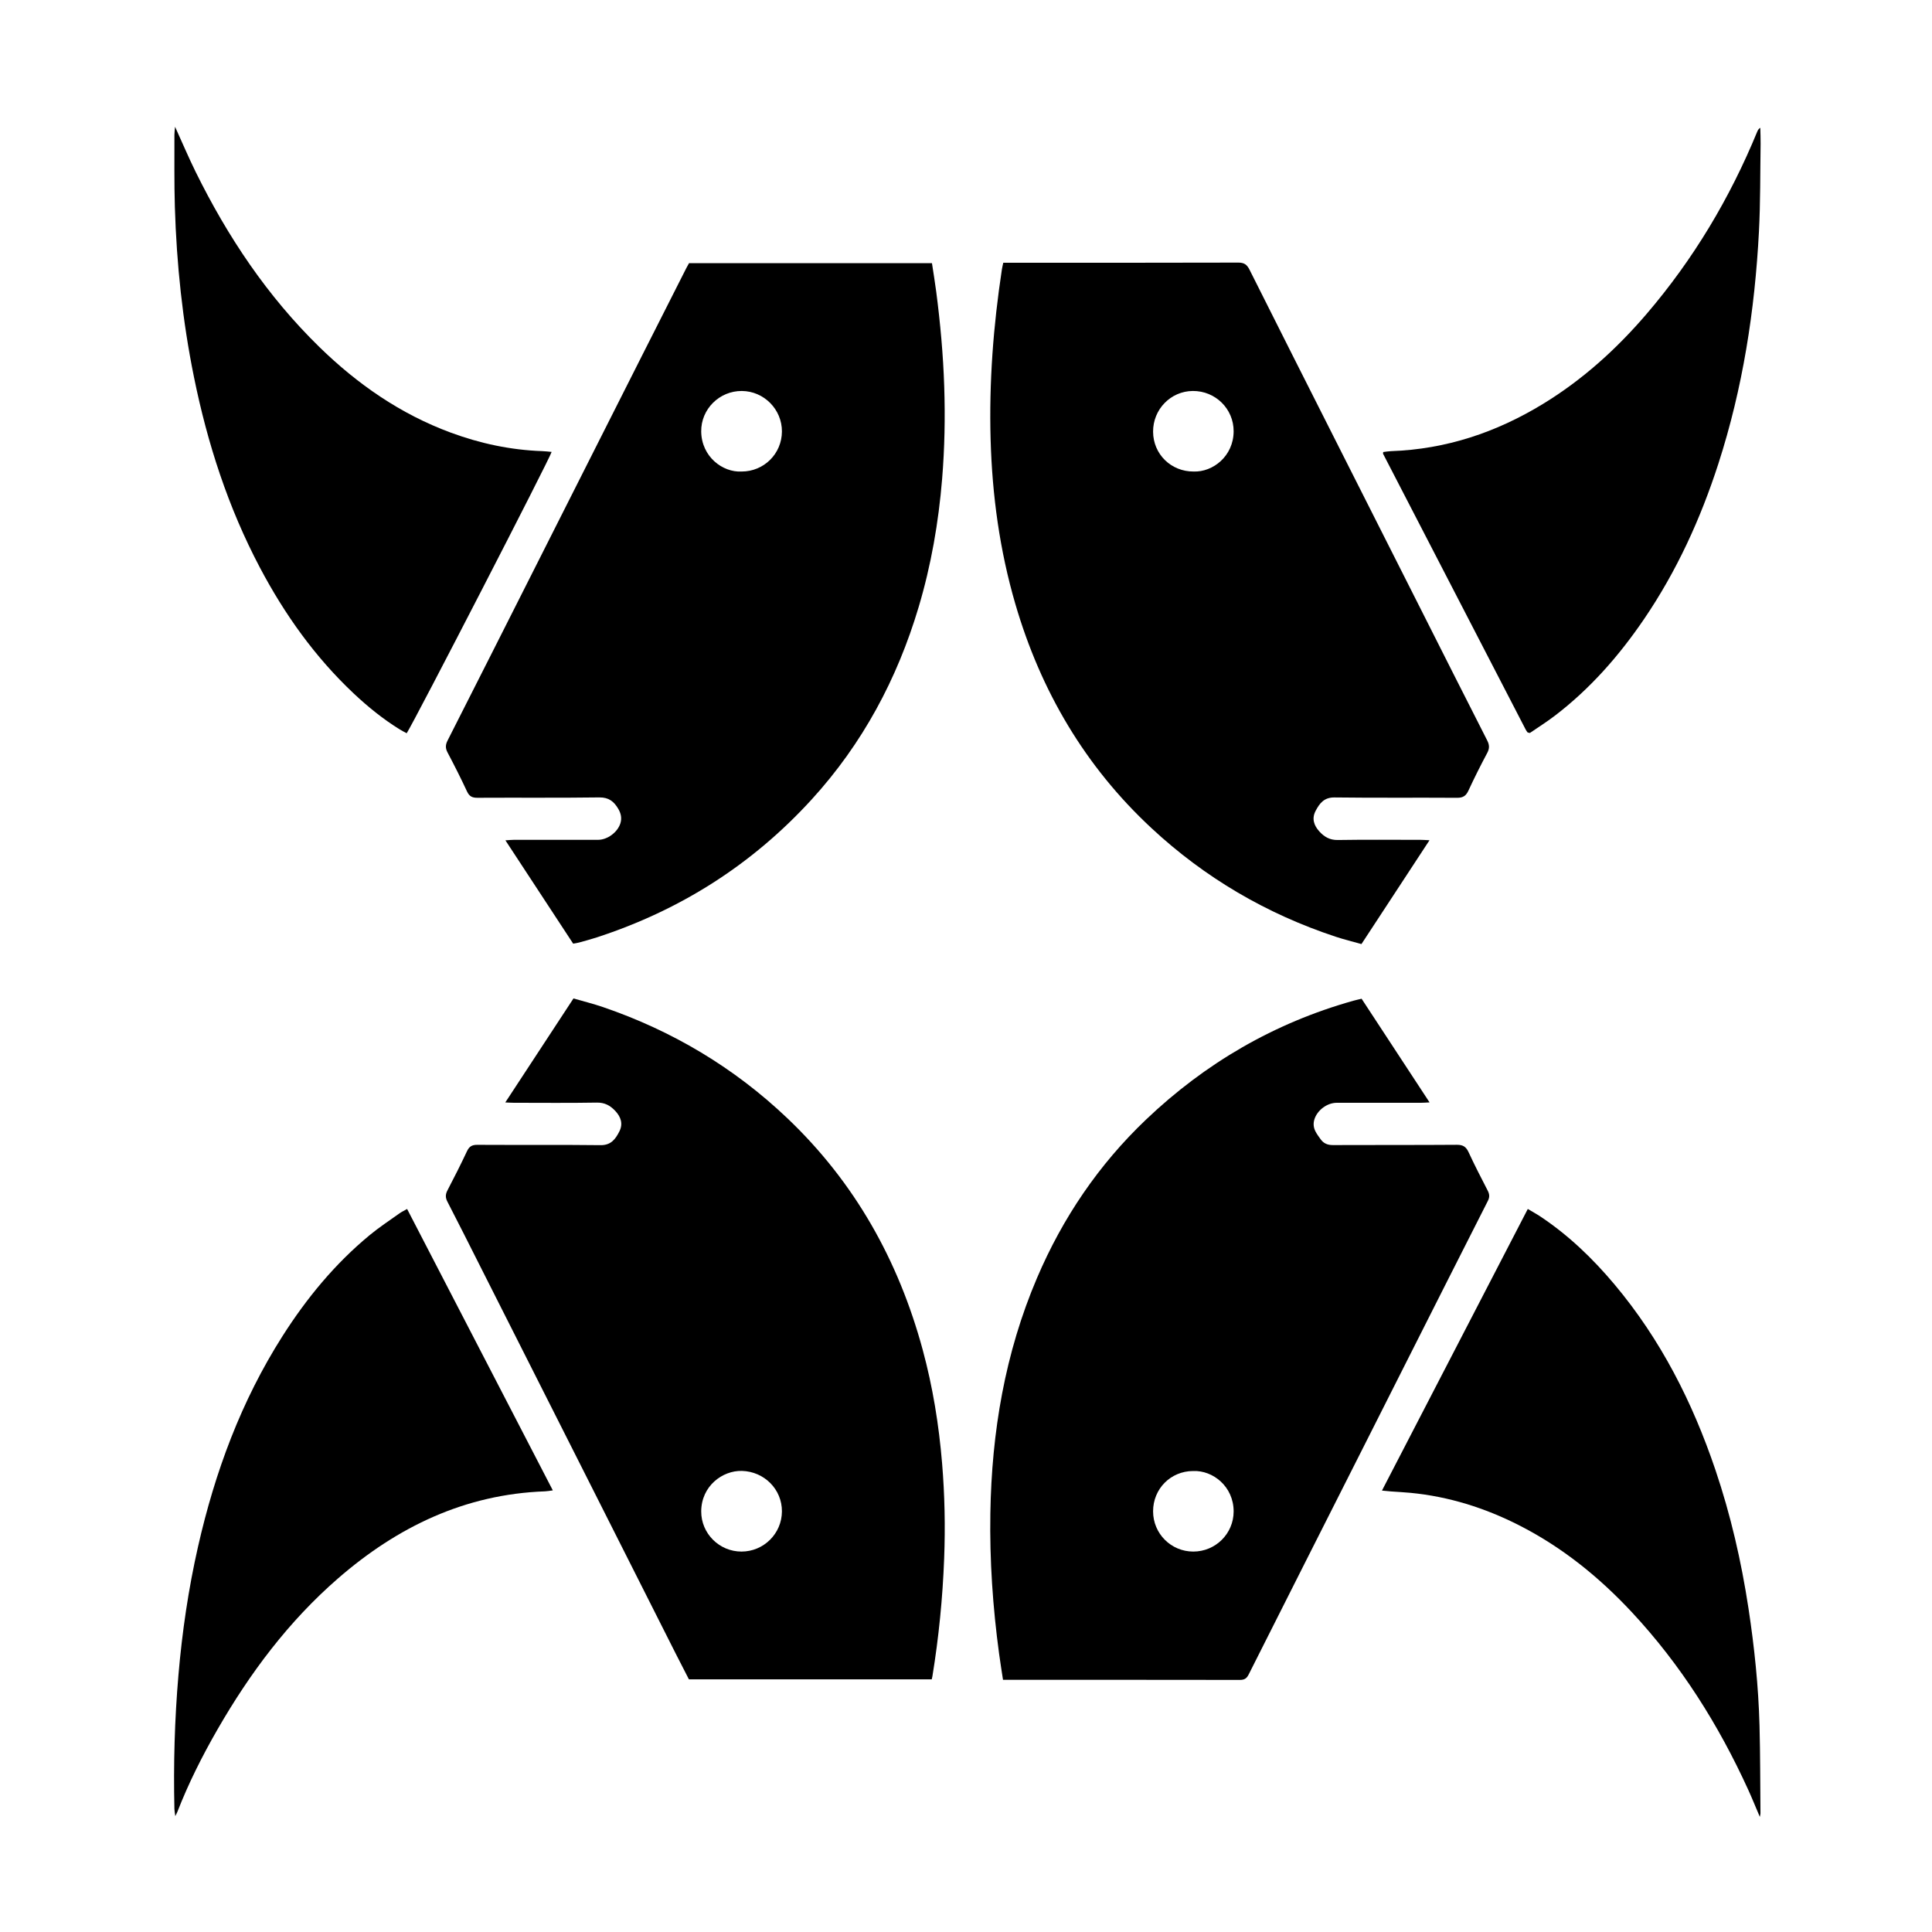
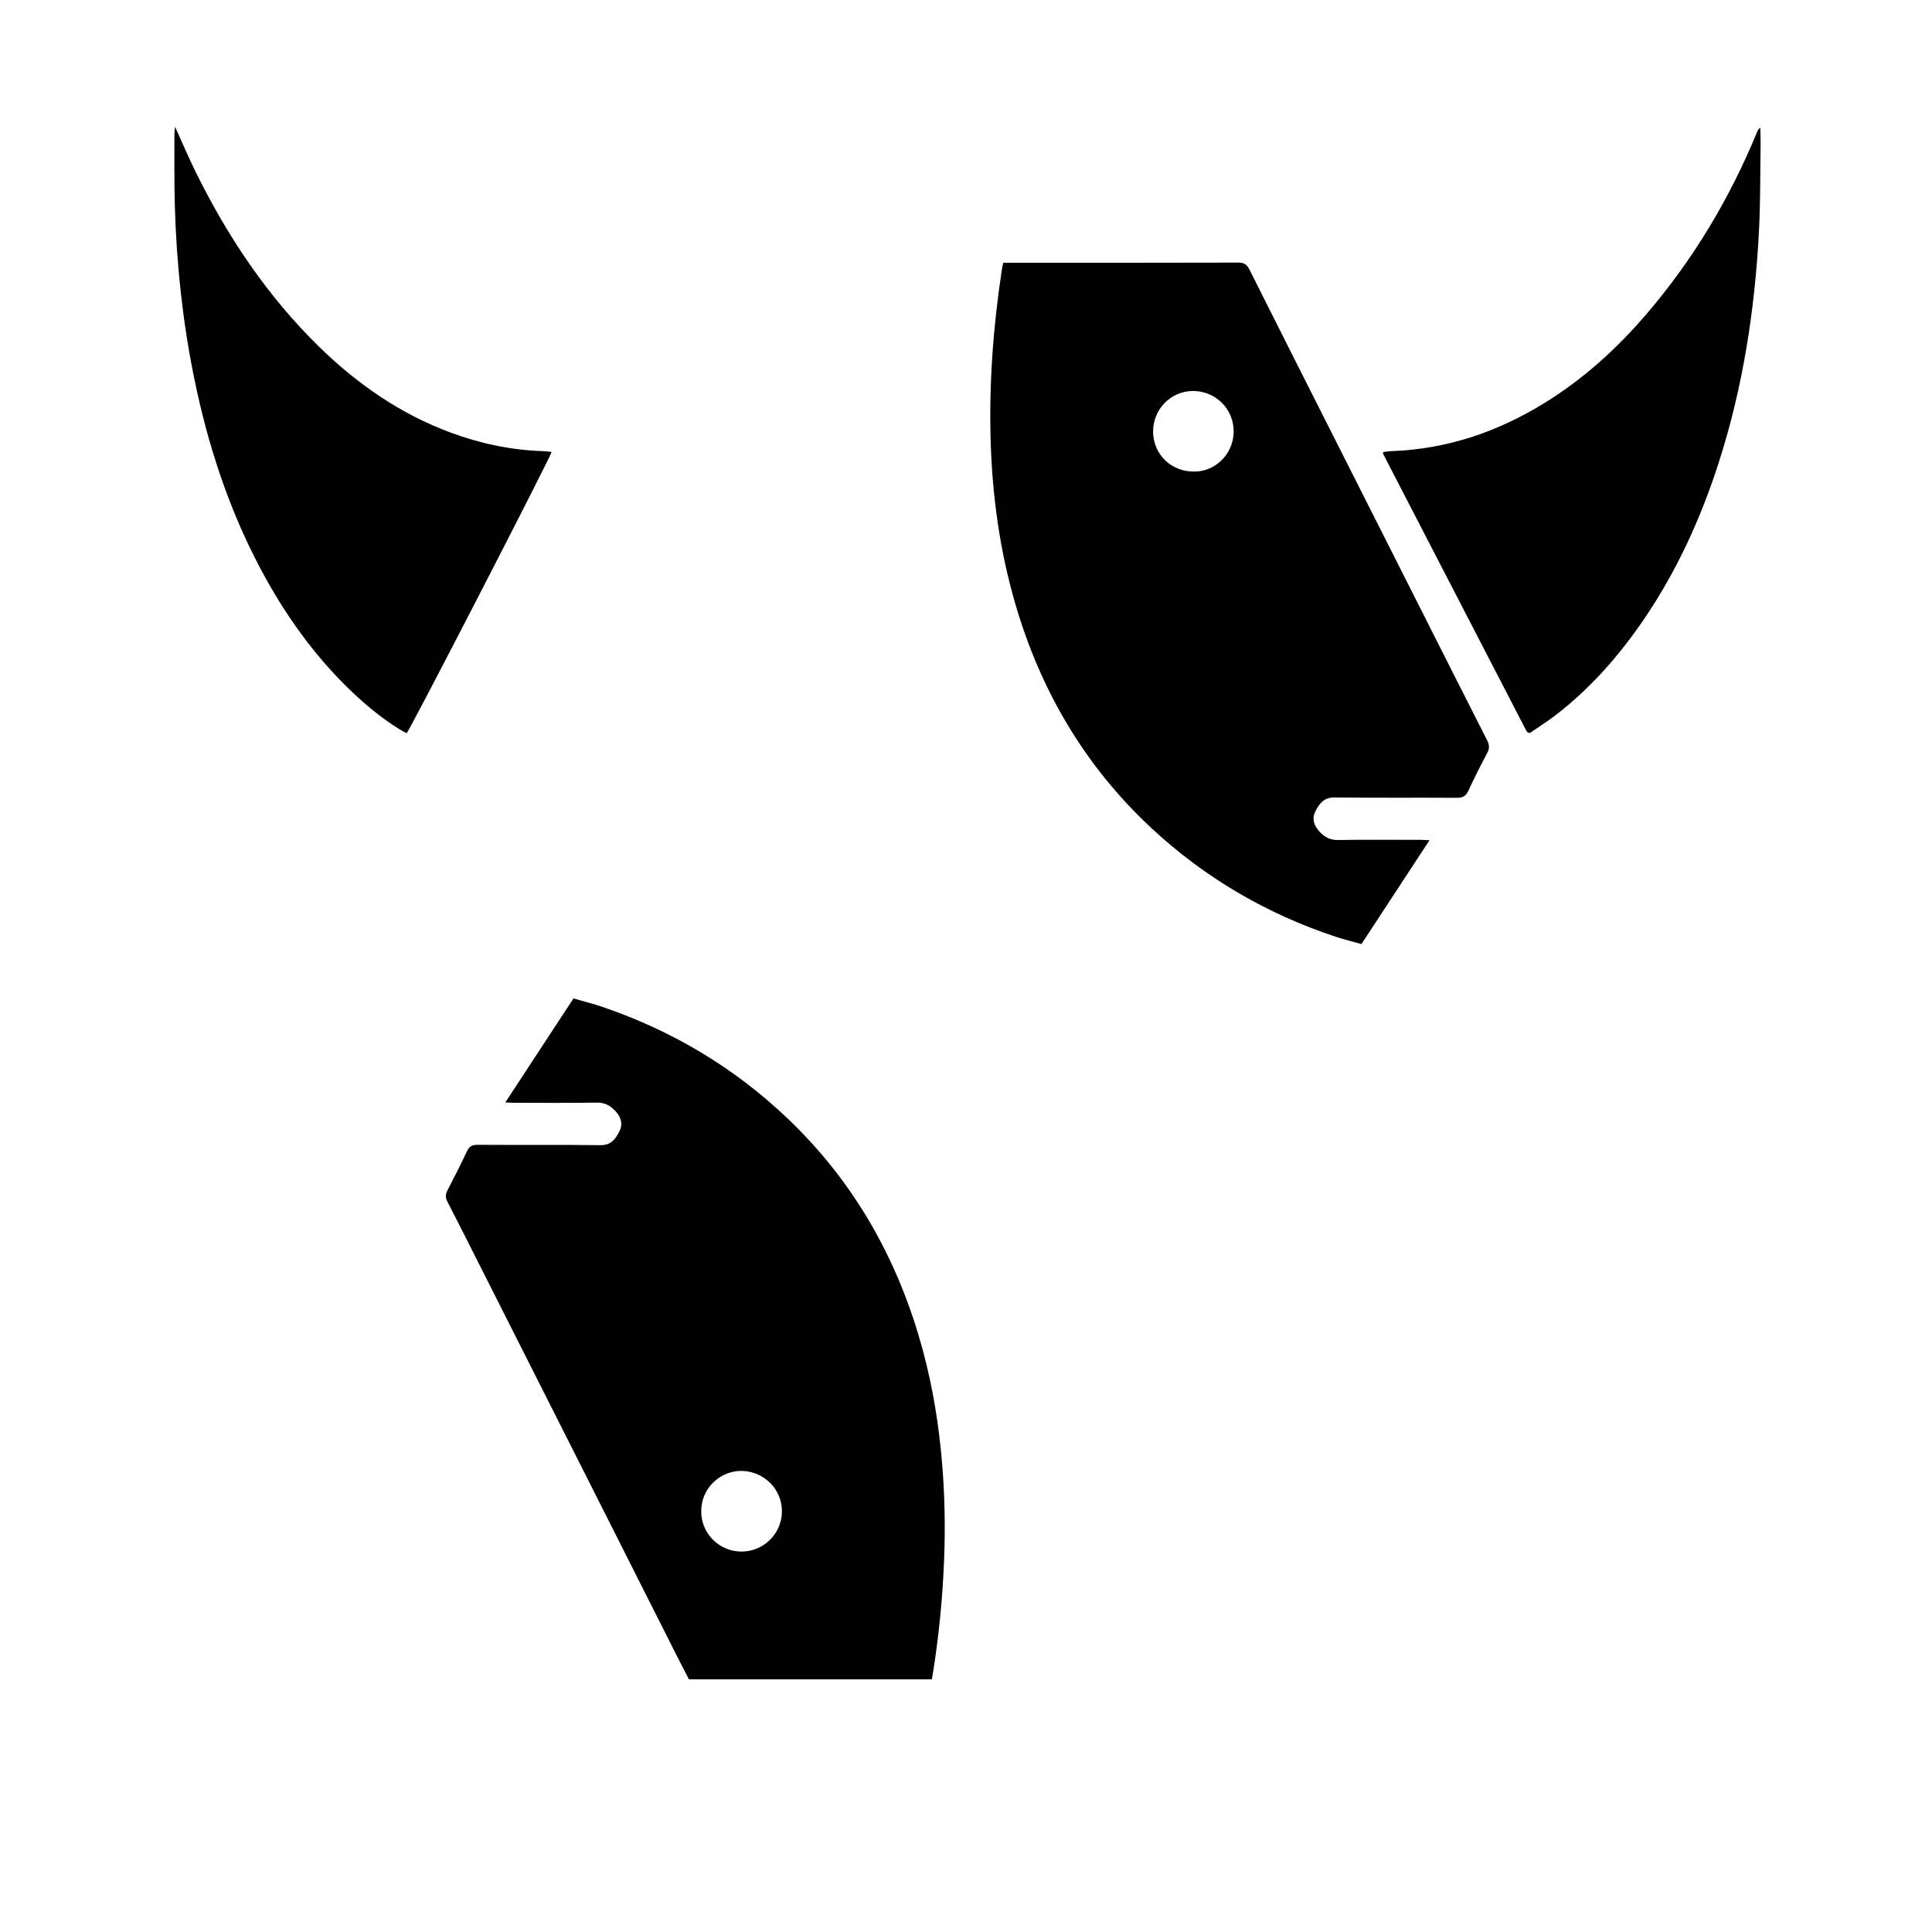
<svg xmlns="http://www.w3.org/2000/svg" version="1.1" id="Layer_1" x="0px" y="0px" viewBox="0 0 1000 1000" enable-background="new 0 0 1000 1000" xml:space="preserve">
  <g>
-     <path d="M296.675,488.438c-11.553-17.616-23.118-35.25-35.075-53.482c1.817-0.113,3.028-0.252,4.239-0.253   c14.569-0.014,29.138-0.006,43.708-0.009c4.896-0.001,10.168-3.949,11.584-8.611c0.812-2.671,0.238-5.127-1.119-7.434   c-2.189-3.72-4.856-5.977-9.807-5.908c-21.027,0.292-42.061,0.072-63.092,0.188c-2.733,0.015-4.211-0.743-5.392-3.284   c-3.167-6.815-6.565-13.528-10.075-20.174c-1.176-2.226-1.1-3.966,0.027-6.186c15.104-29.74,30.118-59.526,45.151-89.302   c18.578-36.799,37.149-73.603,55.731-110.4c7.518-14.887,15.057-29.764,22.592-44.643c0.473-0.934,1.001-1.84,1.492-2.737   c41.918,0,83.703,0,125.739,0c0.754,5.01,1.566,9.848,2.199,14.71c2.123,16.304,3.612,32.669,4.148,49.105   c0.52,15.972,0.224,31.924-1.084,47.869c-1.849,22.532-5.693,44.681-12.157,66.349c-11.107,37.231-29.045,70.717-55.305,99.502   c-30.739,33.694-67.984,57.363-111.327,71.471c-3.007,0.979-6.07,1.79-9.118,2.639   C298.846,488.096,297.919,488.203,296.675,488.438z M383.817,244.062c11.572,0.012,20.843-9.173,20.906-20.71   c0.062-11.438-9.29-20.9-20.736-20.981c-11.615-0.083-21.197,9.401-21.043,20.996C363.116,236.381,373.991,244.563,383.817,244.062   z" />
    <path d="M261.541,570.618c11.935-18.204,23.501-35.844,35.289-53.824c5.172,1.5,10.275,2.757,15.229,4.451   c35.953,12.295,67.88,31.307,95.45,57.526c34.88,33.171,57.493,73.534,70.045,119.752c5.241,19.298,8.418,38.957,10.074,58.891   c1.364,16.415,1.687,32.842,1.064,49.28c-0.774,20.428-2.781,40.749-6.077,60.933c-0.074,0.452-0.193,0.897-0.344,1.586   c-41.808,0-83.586,0-125.702,0c-2.201-4.292-4.52-8.753-6.786-13.241c-16.46-32.612-32.904-65.232-49.365-97.843   c-17.36-34.392-34.733-68.778-52.103-103.165c-5.561-11.009-11.074-22.043-16.747-32.994c-1.101-2.126-1.033-3.793,0.045-5.862   c3.474-6.667,6.881-13.374,10.067-20.18c1.163-2.484,2.562-3.382,5.348-3.366c21.267,0.125,42.537-0.082,63.801,0.171   c5.463,0.065,7.756-3.181,9.749-7.101c2.014-3.961,0.781-7.541-2.125-10.636c-2.574-2.741-5.422-4.362-9.532-4.291   c-14.331,0.249-28.669,0.101-43.004,0.091C264.678,570.796,263.437,570.699,261.541,570.618z M383.78,803.089   c11.501,0.002,20.866-9.28,20.944-20.758c0.078-11.503-9.199-20.679-20.696-20.99c-10.153-0.274-21.016,7.908-21.08,20.913   C362.89,793.755,372.316,803.087,383.78,803.089z" />
    <path d="M519.291,135.999c1.375,0,2.645,0,3.914,0c39.24,0,78.48,0.039,117.72-0.078c3.065-0.009,4.498,1.024,5.83,3.684   c15.236,30.435,30.601,60.806,45.942,91.188c14.335,28.39,28.685,56.772,43.025,85.159c11.325,22.418,22.608,44.857,34.021,67.231   c1.196,2.344,1.315,4.155,0.058,6.514c-3.423,6.421-6.69,12.934-9.752,19.534c-1.255,2.703-2.797,3.729-5.851,3.709   c-21.146-0.139-42.296,0.09-63.44-0.185c-5.452-0.071-7.777,3.092-9.818,6.991c-2.067,3.948-0.856,7.538,2,10.659   c2.536,2.771,5.386,4.443,9.491,4.378c14.33-0.226,28.665-0.092,42.998-0.08c1.236,0.001,2.471,0.108,4.478,0.203   c-11.948,18.23-23.493,35.846-35.221,53.741c-4.537-1.281-8.967-2.354-13.281-3.779c-35.864-11.845-67.75-30.506-95.411-56.236   c-34.41-32.007-57.329-71.053-70.451-116.007c-8.112-27.789-11.985-56.215-12.802-85.117c-0.837-29.565,1.402-58.911,5.847-88.117   C518.746,138.357,519.01,137.34,519.291,135.999z M617.769,244.06c10.067,0.38,20.704-7.988,20.758-20.807   c0.049-11.639-9.449-20.975-21.149-20.885c-11.435,0.088-20.604,9.503-20.542,21.095   C596.897,235.048,606.094,244.098,617.769,244.06z" />
-     <path d="M519.153,869.471c-0.7-4.648-1.415-9.034-2.013-13.436c-3.277-24.132-4.932-48.368-4.535-72.729   c0.686-42.098,7.563-82.972,24.182-121.907c13.269-31.086,31.881-58.555,56.362-81.873c30.718-29.258,66.392-50.04,107.337-61.542   c1.335-0.375,2.695-0.661,4.268-1.043c11.654,17.777,23.219,35.417,35.179,53.659c-1.882,0.089-3.112,0.196-4.342,0.197   c-14.57,0.011-29.139,0.004-43.709,0.008c-4.983,0.002-10.109,3.842-11.571,8.634c-0.652,2.135-0.434,4.227,0.56,6.161   c0.744,1.447,1.734,2.778,2.696,4.101c1.552,2.136,3.567,3.001,6.331,2.988c21.384-0.104,42.769,0.024,64.152-0.143   c3.229-0.025,4.793,1.028,6.103,3.87c3.095,6.713,6.504,13.284,9.888,19.859c0.937,1.821,1.074,3.337,0.099,5.257   c-14.192,27.944-28.309,55.927-42.439,83.903c-7.41,14.67-14.805,29.347-22.216,44.017c-19.743,39.082-39.51,78.151-59.183,117.268   c-1.066,2.119-2.269,2.807-4.584,2.803c-39.714-0.069-79.428-0.05-119.142-0.05C521.536,869.471,520.495,869.471,519.153,869.471z    M617.52,761.402c-11.591,0.034-20.69,9.208-20.685,20.855c0.005,11.532,9.28,20.826,20.792,20.833   c11.517,0.007,20.89-9.252,20.9-20.765C638.538,769.485,627.869,760.935,617.52,761.402z" />
-     <path d="M210.715,625.763c25.231,48.725,50.202,96.949,75.424,145.657c-1.614,0.203-2.83,0.452-4.053,0.496   c-41.408,1.503-76.387,18.361-107.144,45.085c-25.552,22.201-45.531,48.915-62.34,78.113c-7.912,13.744-15.034,27.888-20.79,42.69   c-0.204,0.525-0.489,1.019-1.071,2.214c-0.223-1.725-0.443-2.71-0.465-3.698c-0.523-23.14,0.107-46.244,2.086-69.313   c1.92-22.378,5.167-44.549,10.137-66.457c8.768-38.65,22.343-75.383,43.717-108.97c12.498-19.638,27.158-37.457,45.17-52.321   c4.878-4.025,10.199-7.516,15.353-11.202C207.86,627.255,209.135,626.665,210.715,625.763z" />
    <path d="M715.955,233.967c1.313-0.152,2.68-0.408,4.055-0.455c28.475-0.976,54.537-9.729,78.708-24.489   c20.438-12.48,37.98-28.344,53.506-46.471c24.273-28.339,43.171-59.965,57.334-94.454c0.287-0.7,0.657-1.366,1.562-1.963   c0.061,2.74,0.21,5.482,0.168,8.221c-0.233,15.143-0.075,30.307-0.86,45.422c-2.125,40.93-8.375,81.185-21.022,120.3   c-9.22,28.514-21.558,55.538-38.46,80.373c-12.901,18.955-27.868,36.025-46.154,49.998c-4.271,3.264-8.845,6.131-12.925,8.937   c-0.717-0.151-0.832-0.164-0.94-0.201c-0.109-0.037-0.253-0.067-0.31-0.149c-0.331-0.478-0.684-0.948-0.95-1.462   c-24.601-47.551-49.195-95.105-73.776-142.667C715.803,234.738,715.914,234.466,715.955,233.967z" />
    <path d="M90.616,65.617c3.781,8.319,6.98,15.884,10.603,23.241c16.565,33.637,37.153,64.467,64.103,90.77   c19.712,19.238,41.95,34.666,67.939,44.279c15.285,5.654,31.054,9.018,47.38,9.59c1.622,0.057,3.238,0.265,4.877,0.404   c-0.539,2.737-70.979,139.43-75.012,145.616c-1.145-0.621-2.368-1.208-3.516-1.918c-8.626-5.335-16.477-11.668-23.853-18.606   c-20.065-18.873-35.811-40.976-48.628-65.243c-16.42-31.091-27.115-64.175-34.102-98.537c-5.913-29.077-9.004-58.481-9.897-88.112   c-0.375-12.434-0.189-24.886-0.232-37.33C90.273,68.638,90.456,67.505,90.616,65.617z" />
-     <path d="M910.885,940.416c-2.228-5.218-4.02-9.673-6.009-14.037c-15.362-33.69-34.874-64.683-60.177-91.846   c-17.02-18.271-36.215-33.783-58.587-45.133c-17.641-8.95-36.22-14.784-55.959-16.702c-3.385-0.329-6.786-0.482-10.178-0.736   c-1.37-0.103-2.736-0.257-4.674-0.442c25.276-48.809,50.294-97.12,75.485-145.766c2.421,1.447,4.563,2.607,6.581,3.953   c14.583,9.723,27.08,21.745,38.305,35.12c23.873,28.446,40.37,60.934,52.209,95.932c7.913,23.394,13.427,47.367,17.141,71.776   c3.058,20.098,5.152,40.289,5.702,60.606c0.41,15.14,0.351,30.292,0.491,45.439C911.215,938.899,911.102,939.222,910.885,940.416z" />
  </g>
</svg>